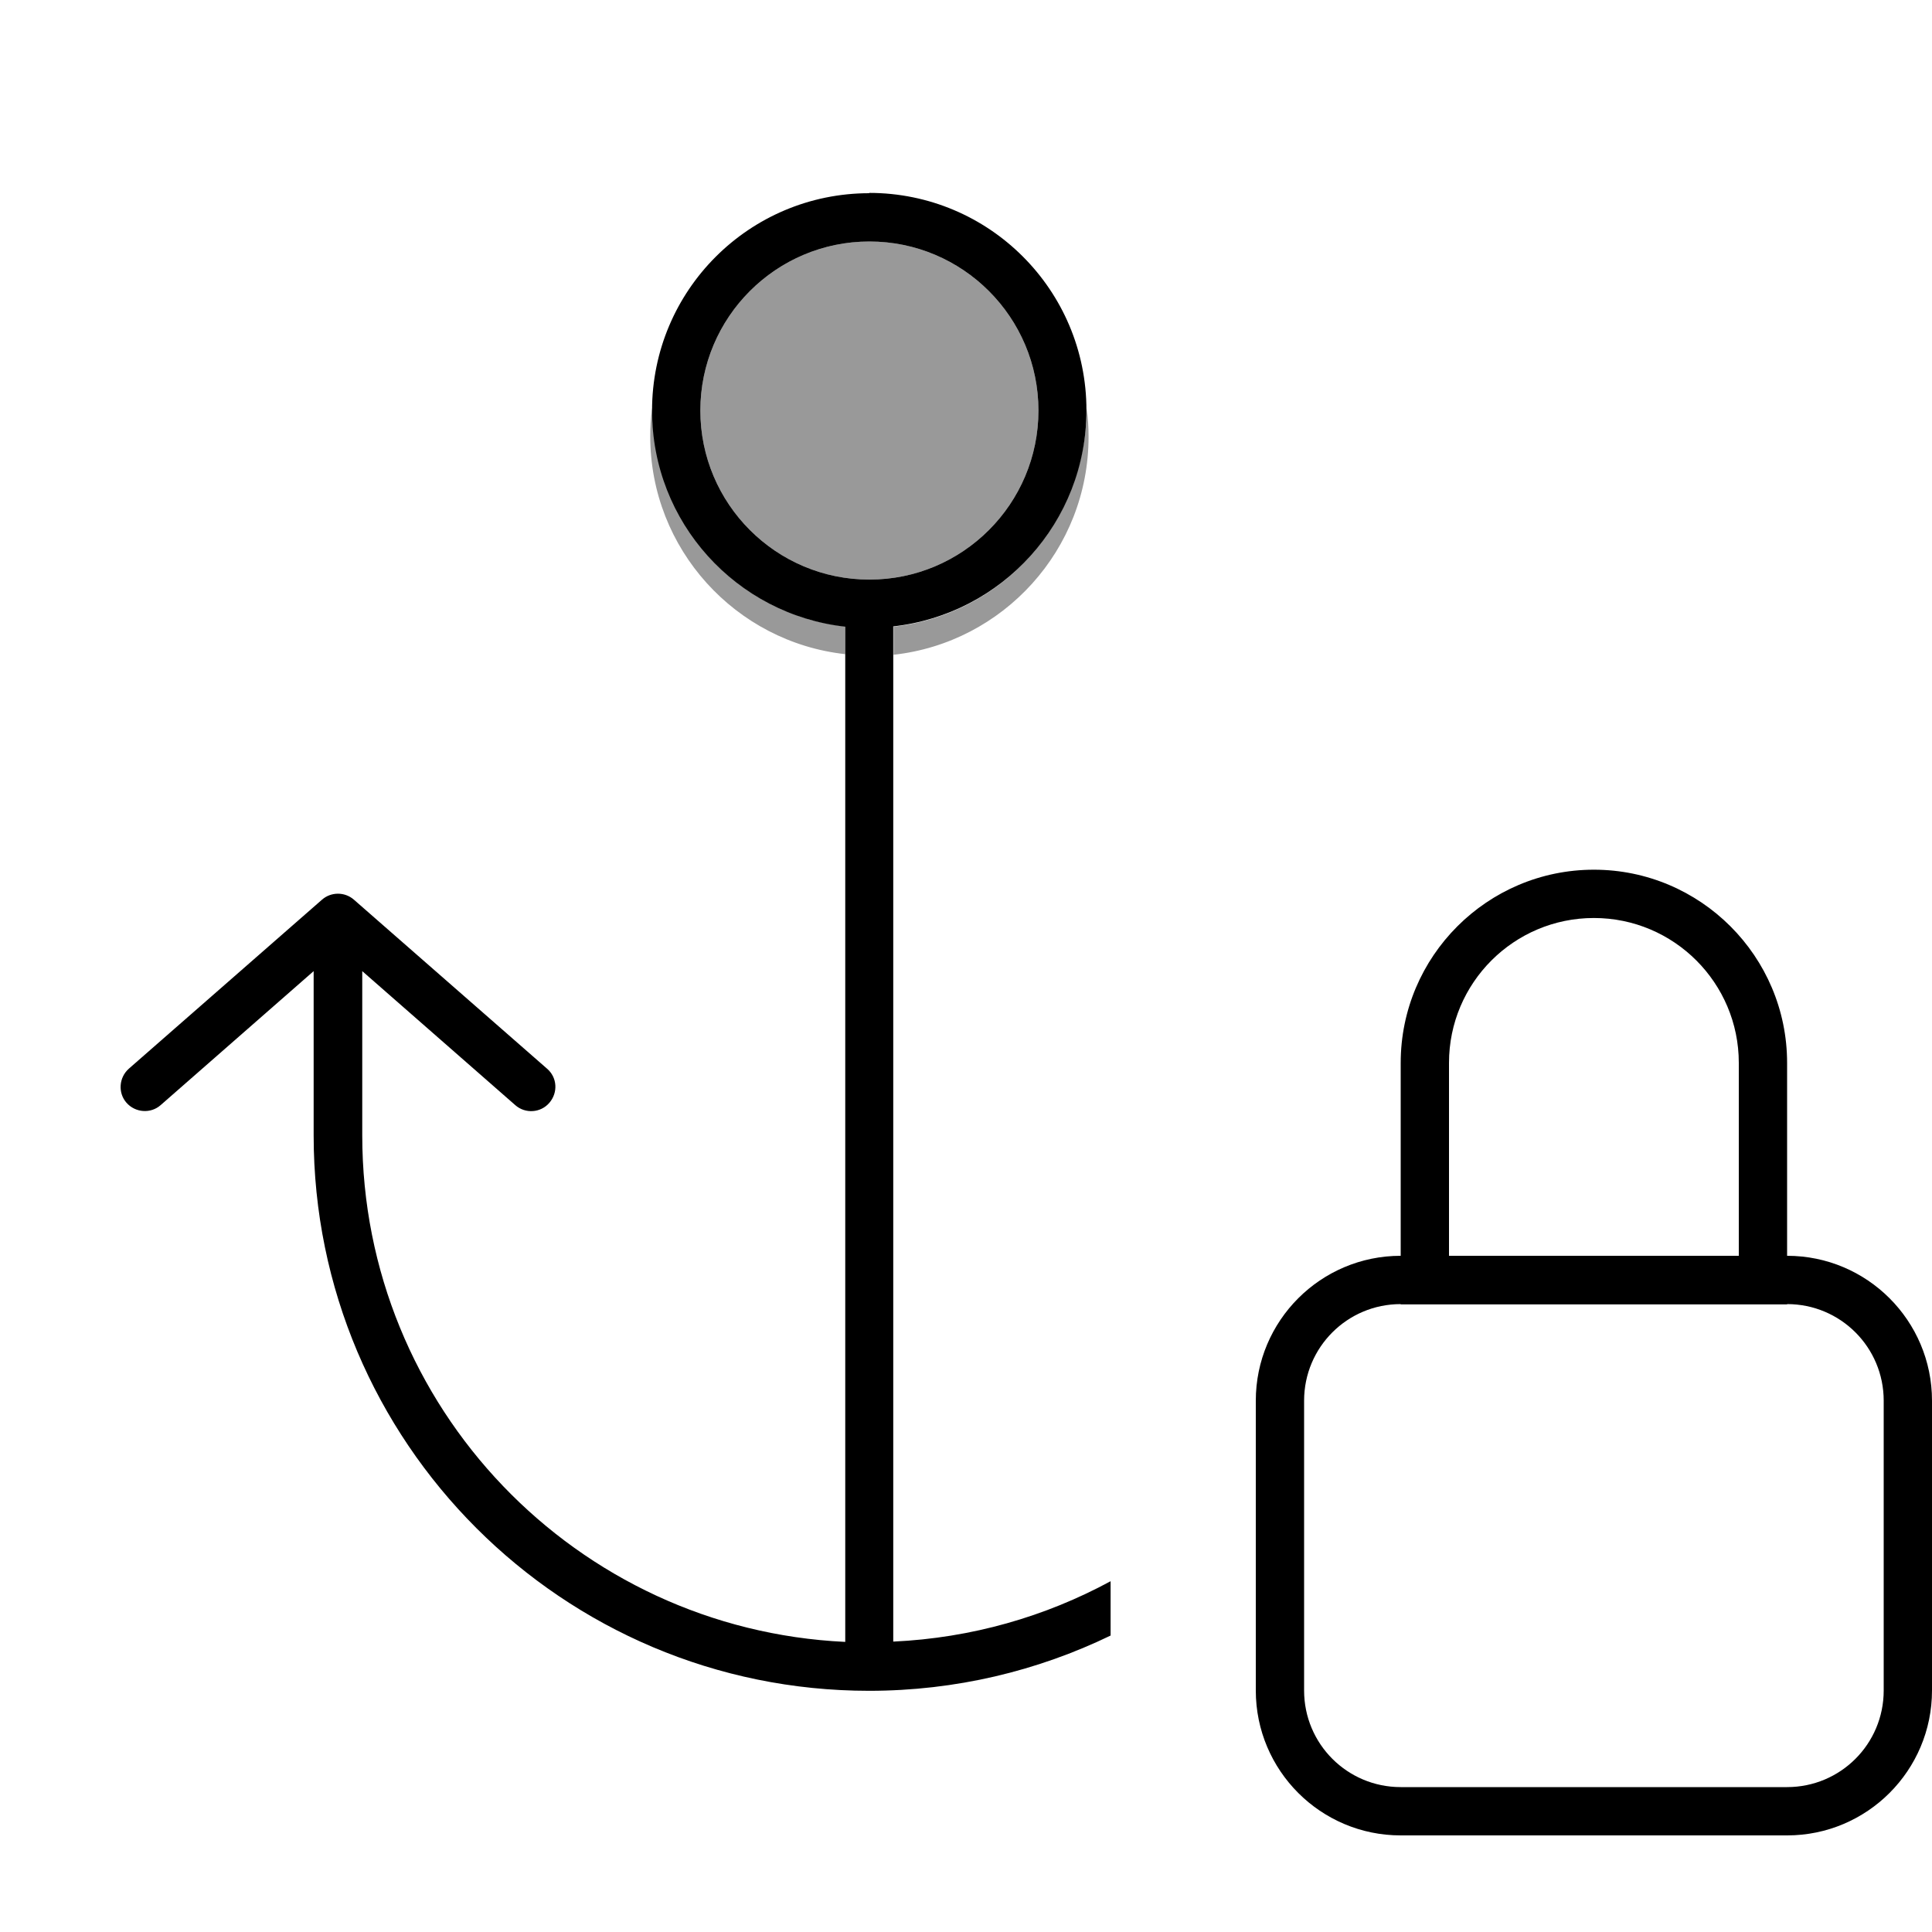
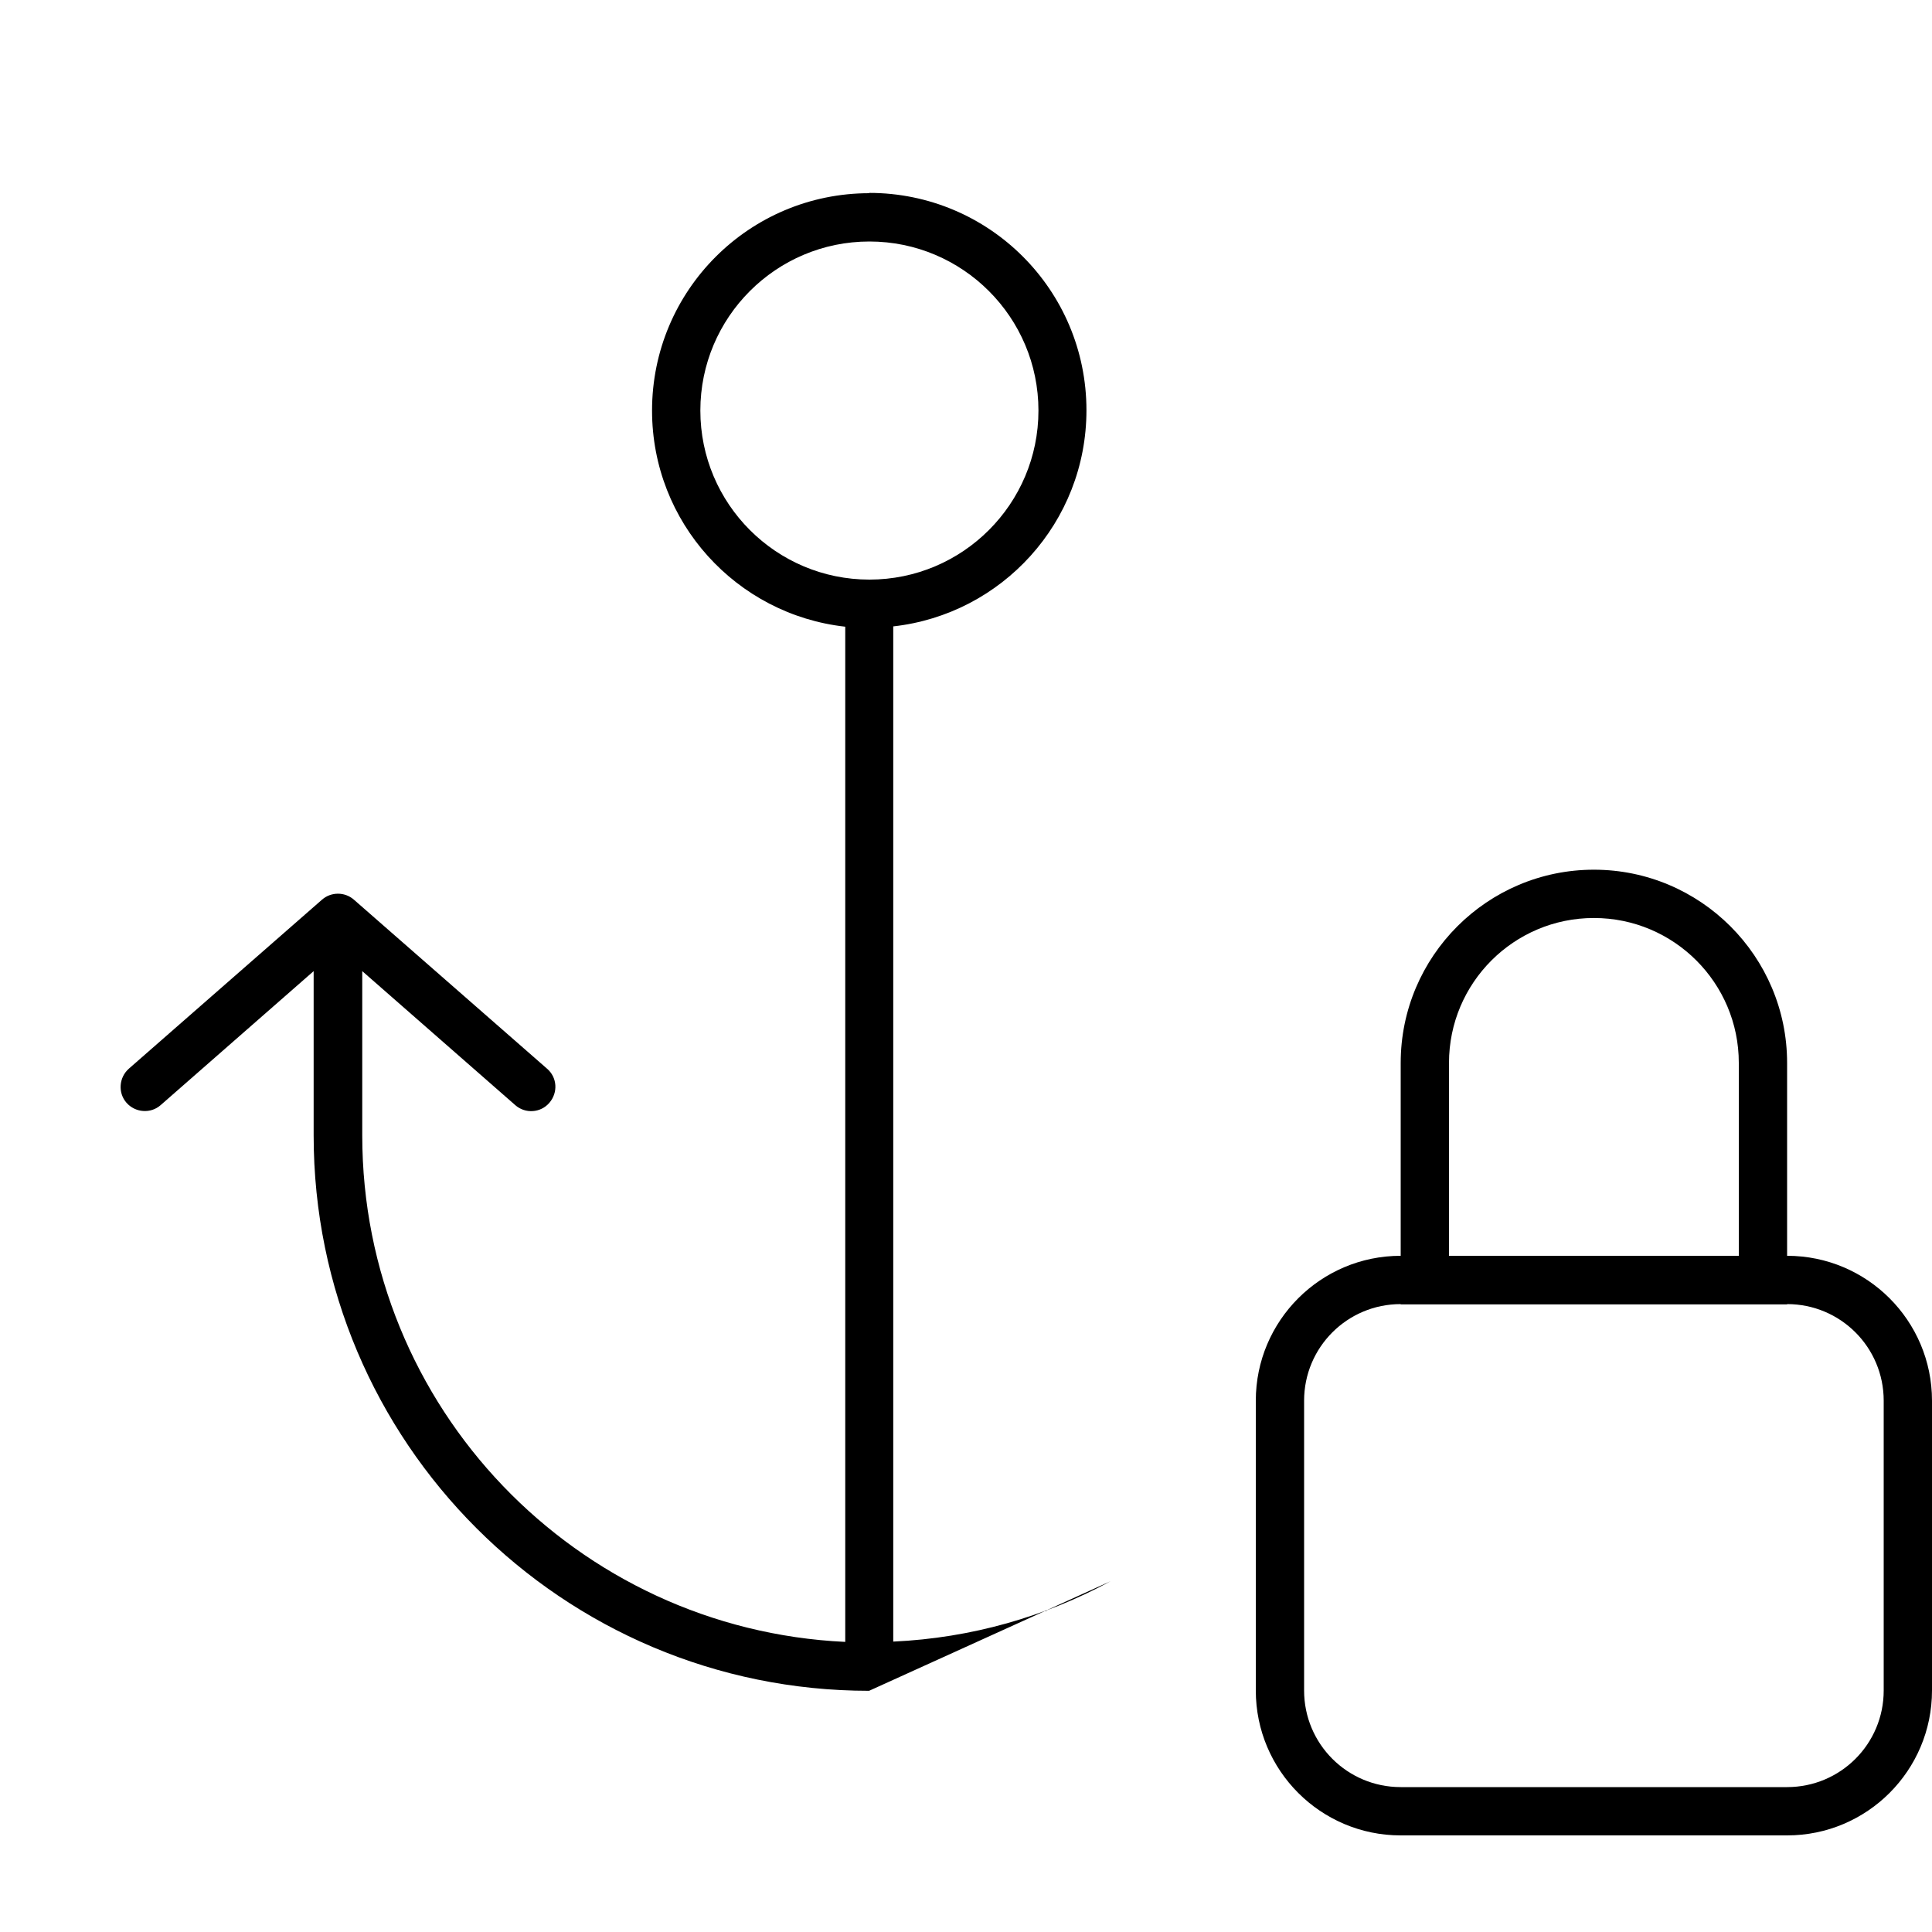
<svg xmlns="http://www.w3.org/2000/svg" viewBox="0 0 640 640">
-   <path opacity=".4" fill="currentColor" d="M215.4 144.6C215.4 141.4 215.6 138.3 216 135.1C216.4 173.5 244.2 203.6 280 207.5L280 216.7C243.7 212.7 215.4 181.9 215.4 144.5zM344 136C344 166.9 318.9 192 288 192C257.1 192 232 166.9 232 136C232 105.1 257.1 80 288 80C318.9 80 344 105.1 344 136zM296 207.6C331.7 203.6 359.6 173.5 360 135.3C360.4 138.4 360.6 141.5 360.6 144.7C360.6 182.1 332.3 212.9 296 216.9L296 207.7z" />
-   <path fill="currentColor" d="M344 136C344 166.9 318.9 192 288 192C257.1 192 232 166.9 232 136C232 105.1 257.1 80 288 80C318.9 80 344 105.1 344 136zM288 64C248.2 64 216 96.2 216 136C216 173.1 244 203.6 280 207.6L280 543.9C190.9 539.7 120 466.2 120 376.1L120 321.7L170.7 366.1C174 369 179.1 368.7 182 365.3C184.9 361.9 184.6 356.9 181.2 354L117.2 298C114.2 295.4 109.7 295.4 106.7 298L42.7 354C39.4 356.9 39 362 41.9 365.3C44.8 368.6 49.9 369 53.2 366.1L103.9 321.7L103.9 376.1C103.9 477.7 186.3 560.1 287.9 560.1C316.6 560.1 343.7 553.5 367.9 541.8L367.9 523.8C346.3 535.5 321.9 542.6 295.9 543.8L295.9 207.5C331.9 203.5 359.9 173 359.9 135.9C359.9 96.1 327.7 63.9 287.9 63.9zM576 352.1L576 416L480 416L480 352.1C480 325.6 501.5 304.1 528 304.1C554.5 304.1 576 325.6 576 352.1zM432 464C432 446.3 446.3 432 464 432L464 432.1L592 432.1L592 432C609.7 432 624 446.3 624 464L624 560C624 577.7 609.7 592 592 592L464 592C446.3 592 432 577.7 432 560L432 464zM592 352.1C592 316.8 563.3 288.1 528 288.1C492.7 288.1 464 316.8 464 352.1L464 416C437.5 416 416 437.5 416 464L416 560C416 586.5 437.5 608 464 608L592 608C618.5 608 640 586.5 640 560L640 464C640 437.5 618.5 416 592 416L592 352.1z" />
+   <path fill="currentColor" d="M344 136C344 166.9 318.9 192 288 192C257.1 192 232 166.9 232 136C232 105.1 257.1 80 288 80C318.9 80 344 105.1 344 136zM288 64C248.2 64 216 96.2 216 136C216 173.1 244 203.6 280 207.6L280 543.9C190.9 539.7 120 466.2 120 376.1L120 321.7L170.7 366.1C174 369 179.1 368.7 182 365.3C184.9 361.9 184.6 356.9 181.2 354L117.2 298C114.2 295.4 109.7 295.4 106.7 298L42.7 354C39.4 356.9 39 362 41.9 365.3C44.8 368.6 49.9 369 53.2 366.1L103.9 321.7L103.9 376.1C103.9 477.7 186.3 560.1 287.9 560.1L367.9 523.8C346.3 535.5 321.9 542.6 295.9 543.8L295.9 207.5C331.9 203.5 359.9 173 359.9 135.9C359.9 96.1 327.7 63.9 287.9 63.9zM576 352.1L576 416L480 416L480 352.1C480 325.6 501.5 304.1 528 304.1C554.5 304.1 576 325.6 576 352.1zM432 464C432 446.3 446.3 432 464 432L464 432.1L592 432.1L592 432C609.7 432 624 446.3 624 464L624 560C624 577.7 609.7 592 592 592L464 592C446.3 592 432 577.7 432 560L432 464zM592 352.1C592 316.8 563.3 288.1 528 288.1C492.7 288.1 464 316.8 464 352.1L464 416C437.5 416 416 437.5 416 464L416 560C416 586.5 437.5 608 464 608L592 608C618.5 608 640 586.5 640 560L640 464C640 437.5 618.5 416 592 416L592 352.1z" />
</svg>